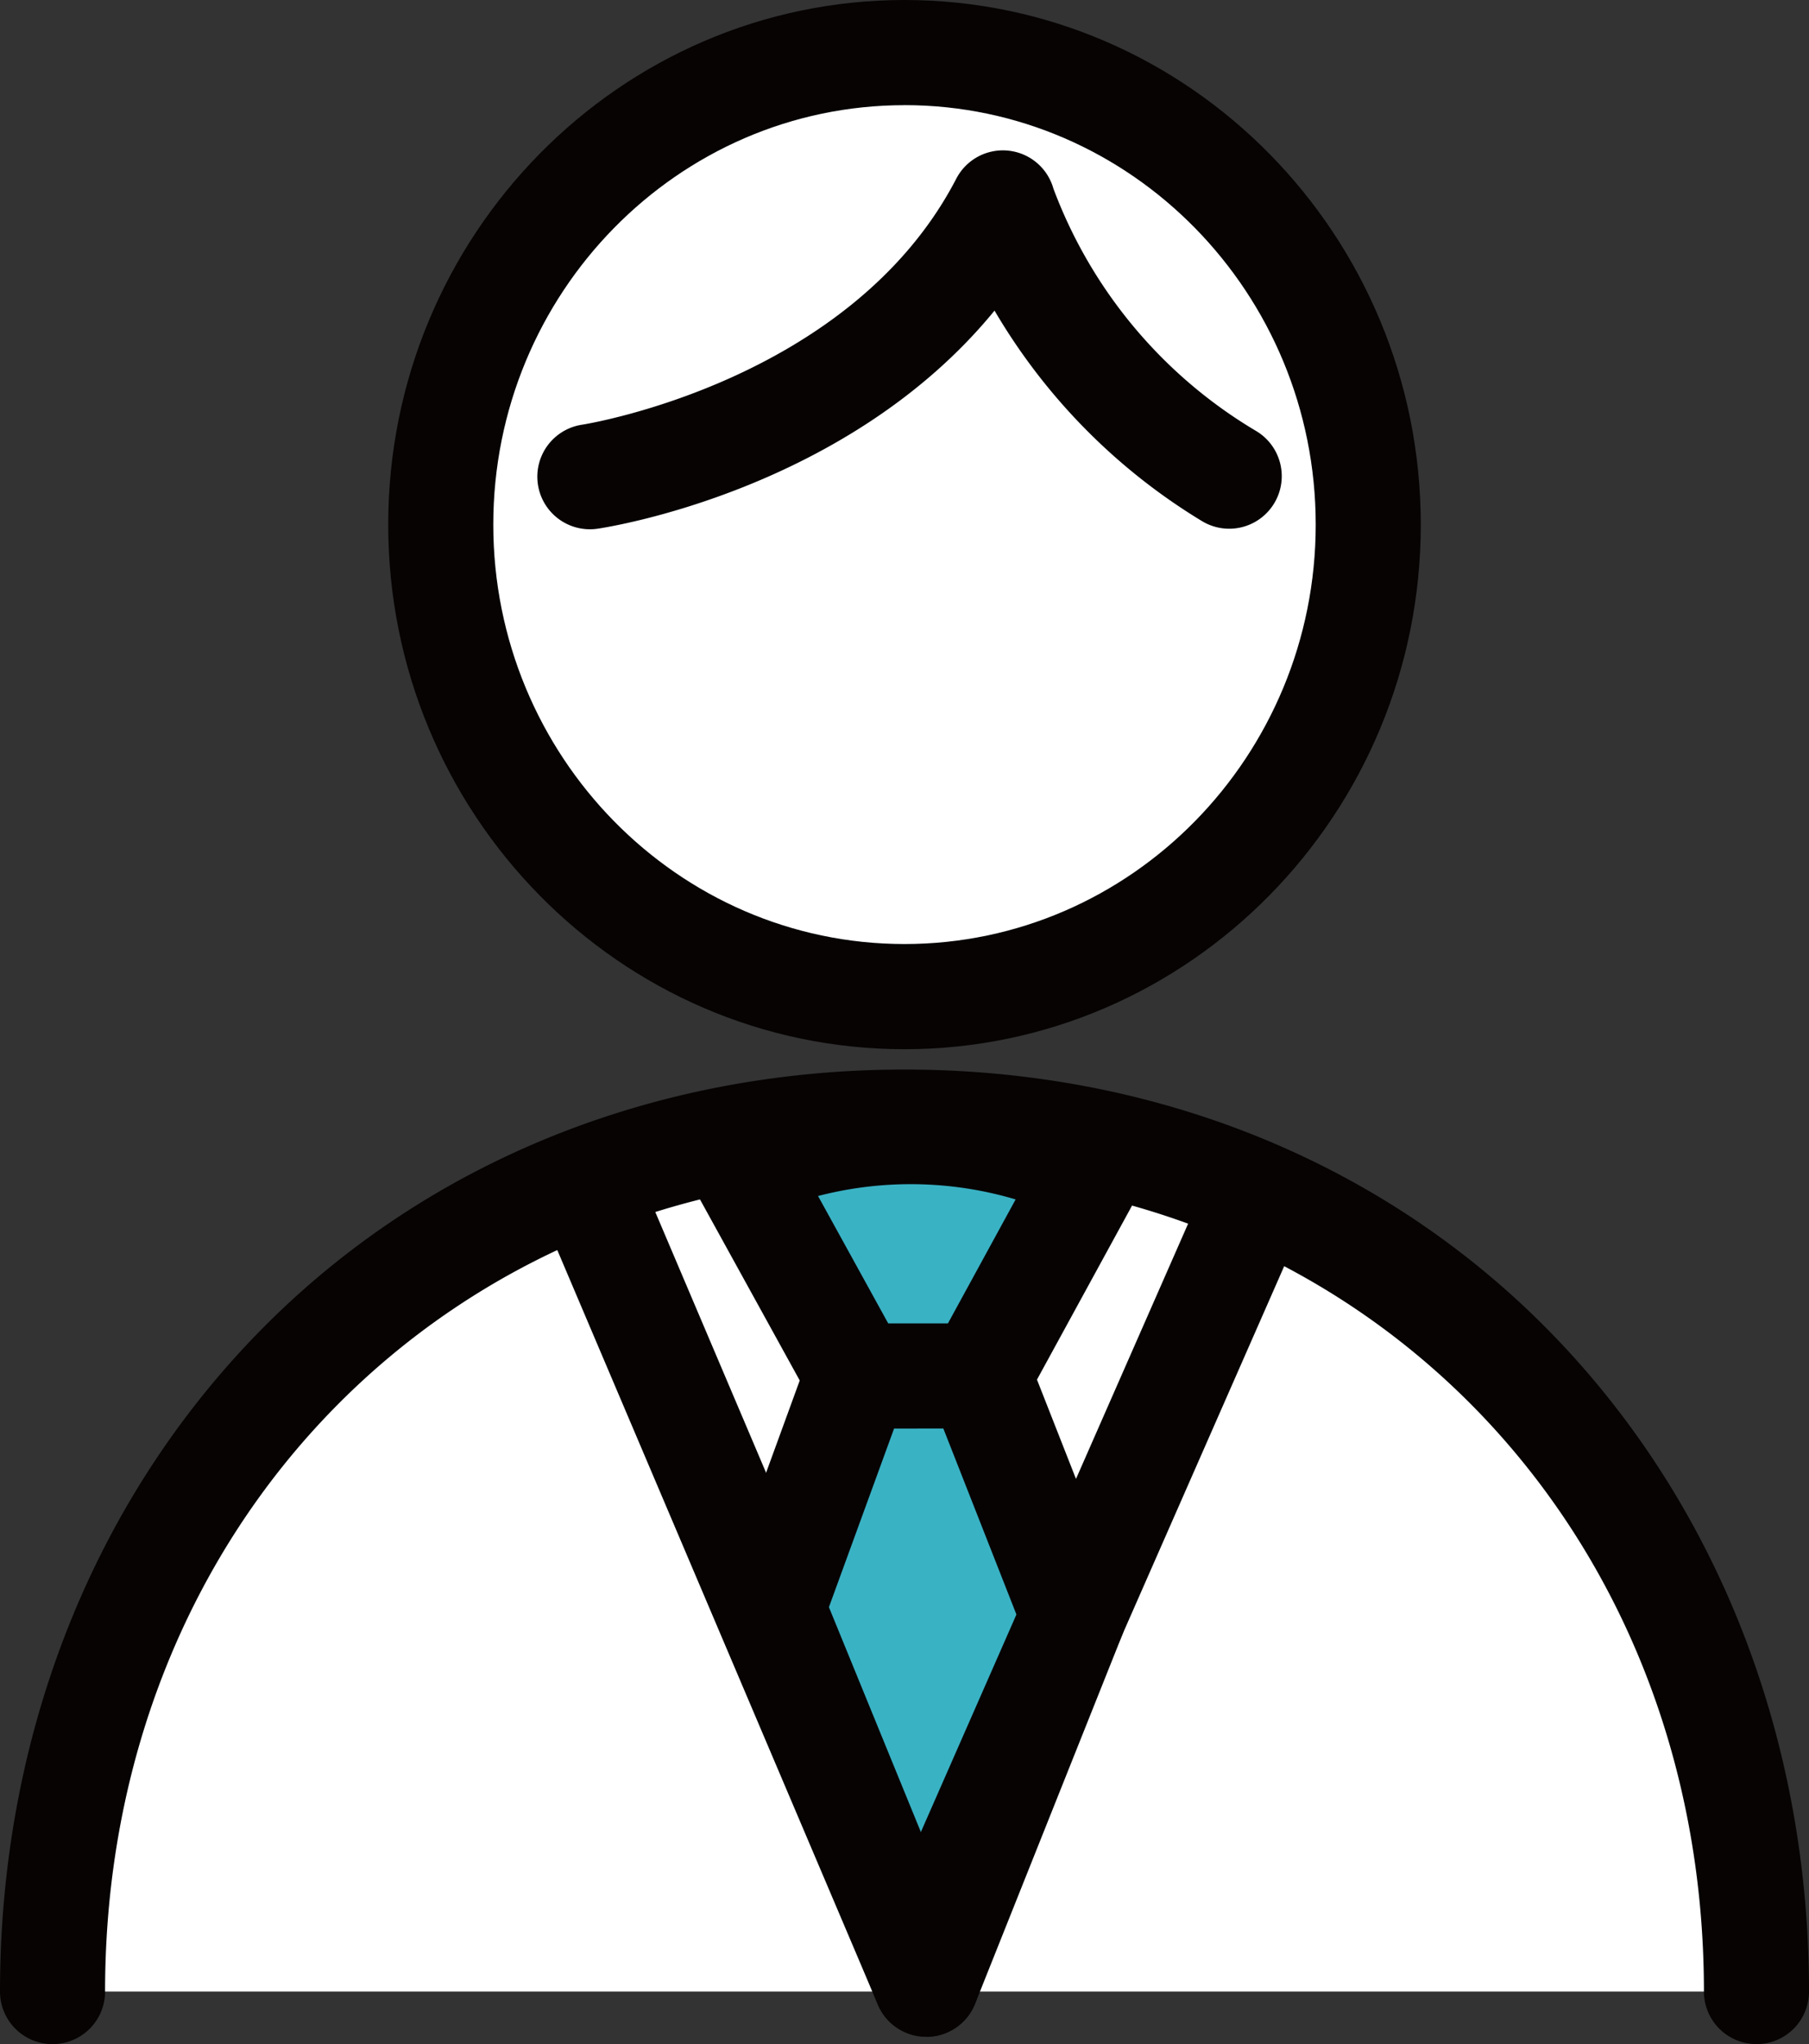
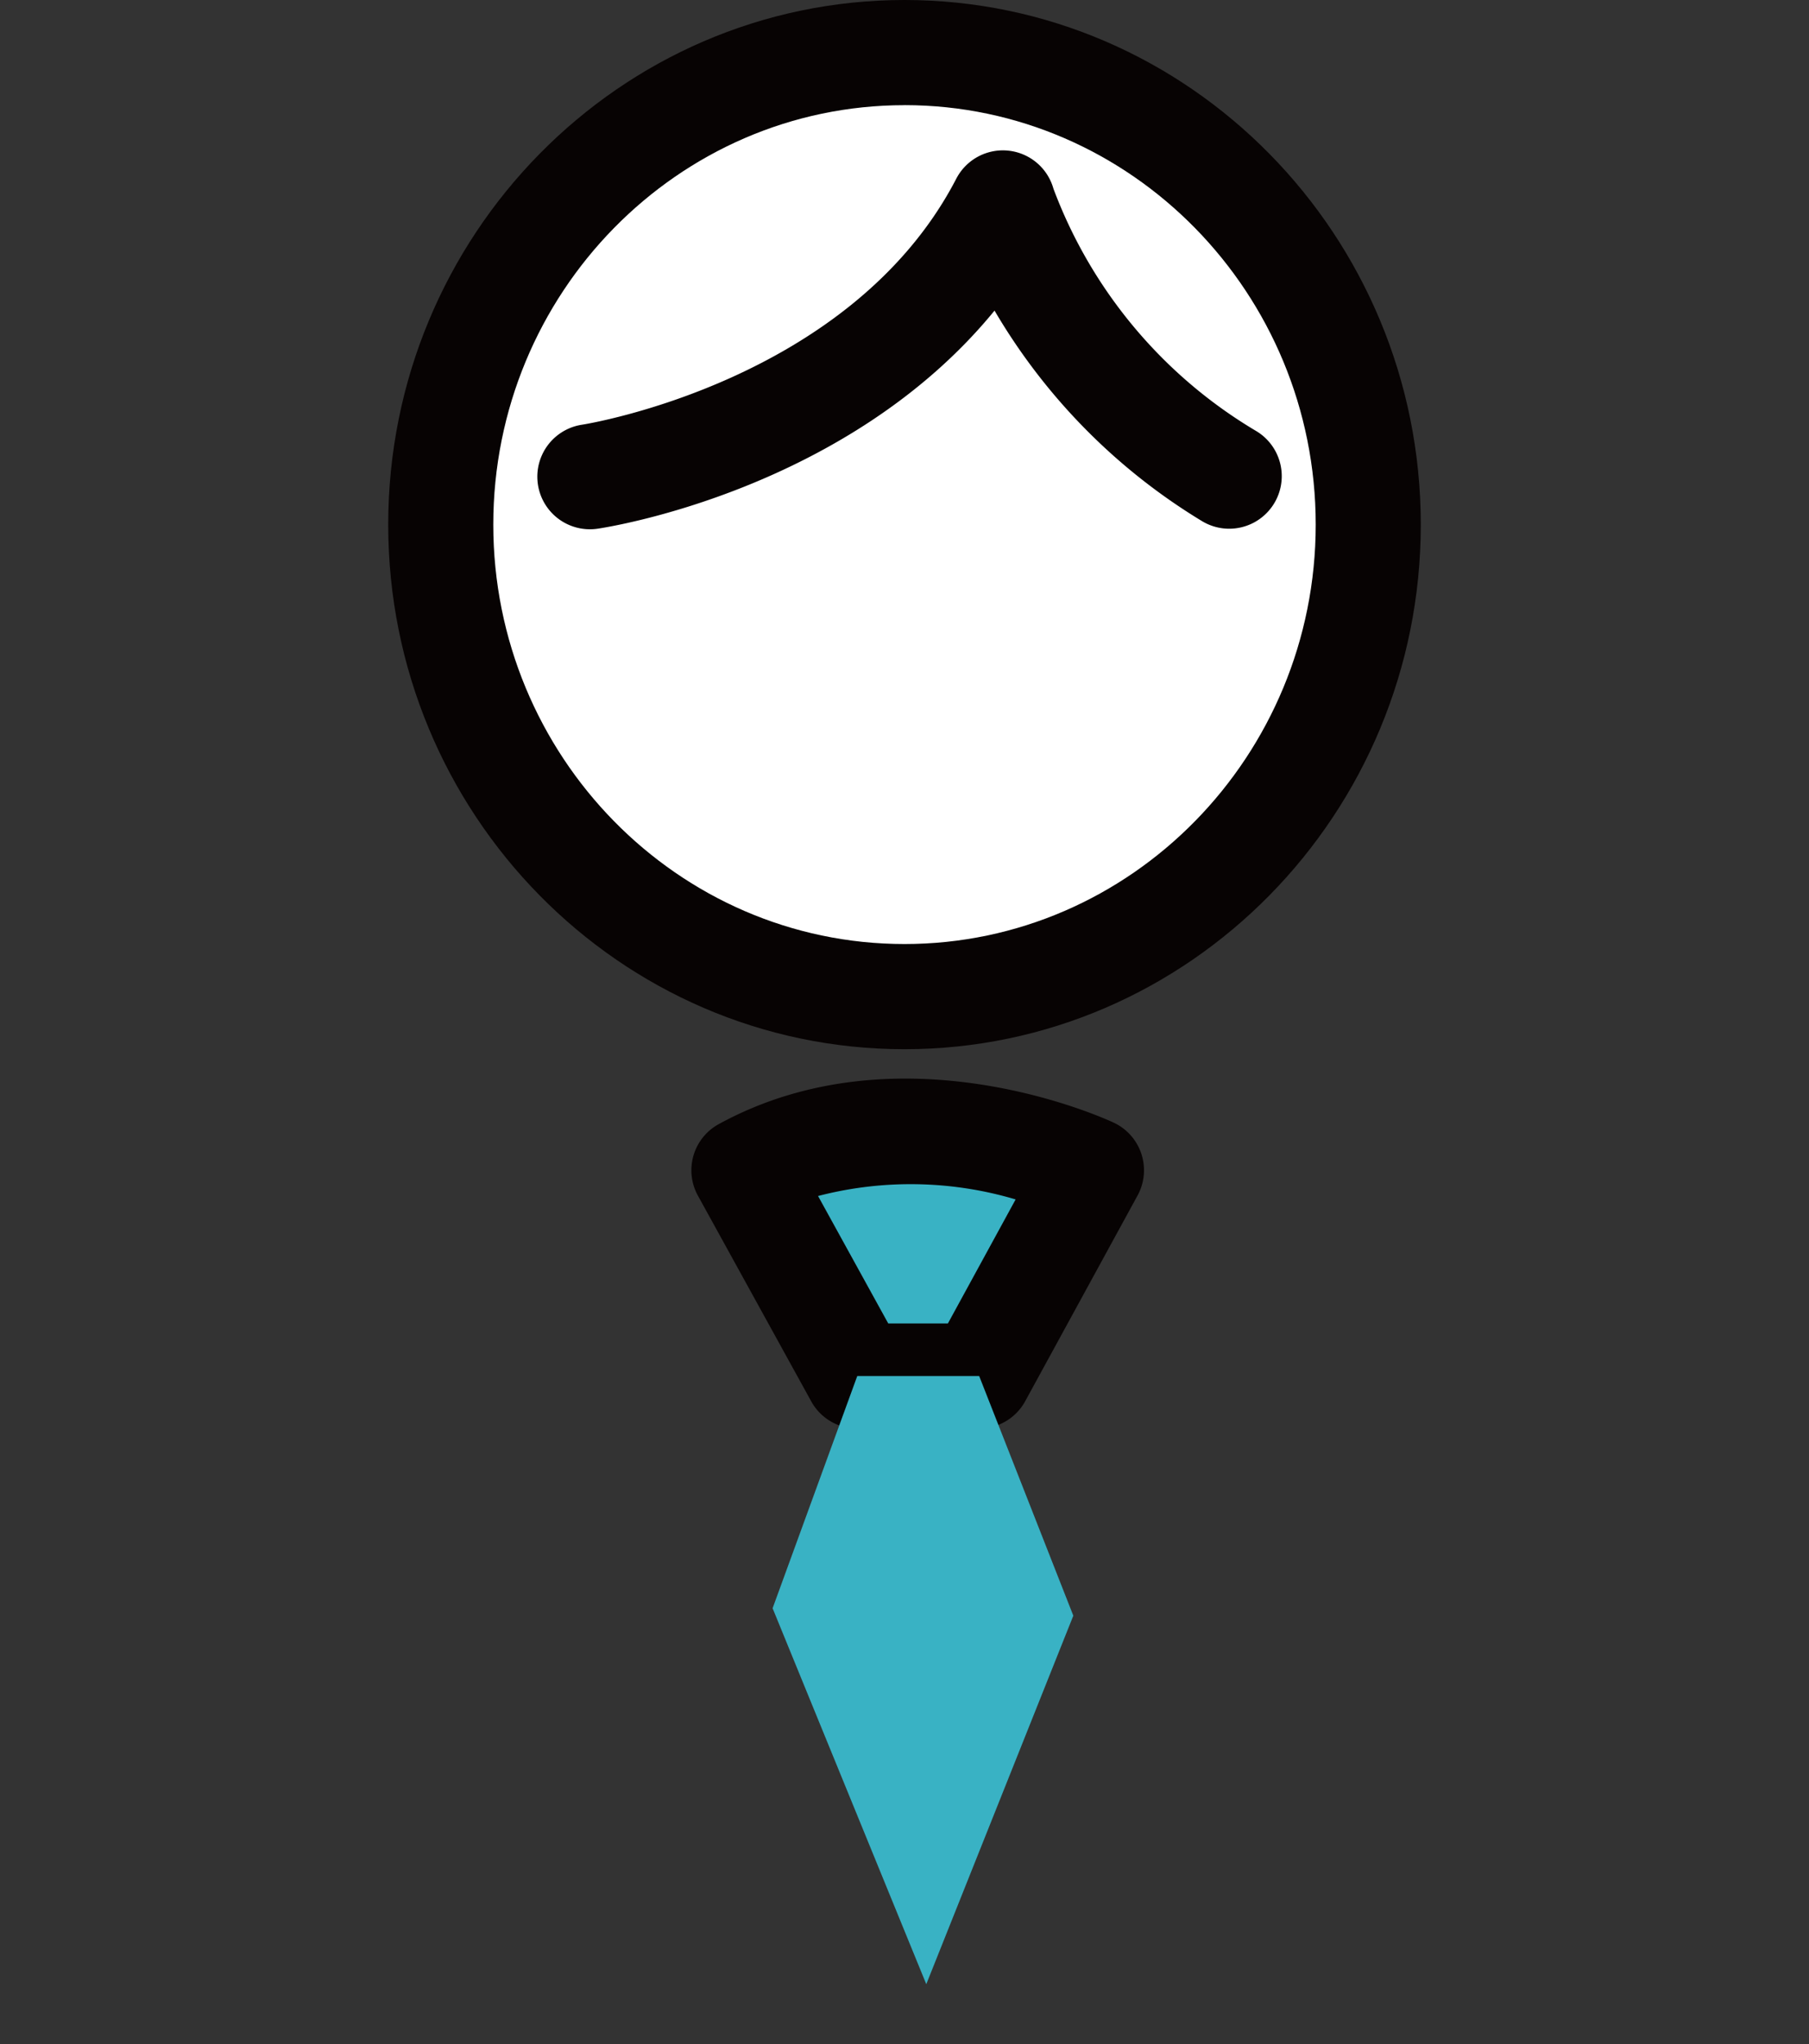
<svg xmlns="http://www.w3.org/2000/svg" id="グループ_1687" data-name="グループ 1687" width="116.625" height="131.698">
  <rect width="100%" height="100%" fill="#333333" stroke="none" />
  <defs>
    <clipPath id="clip-path">
      <path id="長方形_1414" data-name="長方形 1414" fill="none" d="M0 0h116.625v131.698H0z" />
    </clipPath>
  </defs>
  <g id="グループ_1686" data-name="グループ 1686" clip-path="url(#clip-path)">
-     <path id="パス_2120" data-name="パス 2120" d="M115.885 173.41c0-30.938-22.295-56.019-54.926-56.019S6.034 142.472 6.034 173.41z" transform="translate(-2.318 -45.098)" fill="#fff" />
-     <path id="パス_2121" data-name="パス 2121" d="M113.238 174.684a3.387 3.387 0 01-3.387-3.387c0-30-22.157-52.632-51.538-52.632S6.774 141.292 6.774 171.3a3.387 3.387 0 11-6.774 0c0-16.105 5.739-31 16.161-41.946 10.72-11.259 25.69-17.459 42.153-17.459s31.432 6.2 42.152 17.459c10.421 10.944 16.16 25.841 16.16 41.946a3.387 3.387 0 01-3.387 3.387" transform="translate(0 -42.985)" fill="#070303" />
    <path id="パス_2122" data-name="パス 2122" d="M105.936 35.911c0 16.8-13.386 30.411-29.9 30.411s-29.9-13.615-29.9-30.411S59.528 5.5 76.039 5.5s29.9 13.616 29.9 30.411" transform="translate(-17.726 -2.113)" fill="#fff" />
    <path id="パス_2123" data-name="パス 2123" d="M73.926 67.6c-18.354 0-33.285-15.162-33.285-33.8S55.572 0 73.926 0s33.284 15.162 33.284 33.8-14.931 33.8-33.284 33.8m0-60.823C59.308 6.774 47.415 18.9 47.415 33.8s11.893 27.023 26.511 27.023 26.51-12.123 26.51-27.023S88.543 6.774 73.926 6.774" transform="translate(-15.613)" fill="#070303" />
    <path id="パス_2124" data-name="パス 2124" d="M59.642 40.143a3.387 3.387 0 01-.493-6.738c.272-.042 17.34-2.793 24.113-15.846a3.386 3.386 0 016.266.642 30.641 30.641 0 0013.1 15.631 3.387 3.387 0 11-3.537 5.778A38.806 38.806 0 0185.73 26.055C76.287 37.6 60.879 40 60.139 40.107a3.4 3.4 0 01-.5.036" transform="translate(-21.613 -6.043)" fill="#070303" />
    <path id="パス_2125" data-name="パス 2125" d="M77.882 120.867l7.306 13.256h7.857l7.243-13.256s-12.055-5.662-22.406 0" transform="translate(-29.92 -45.467)" fill="#39b2c4" />
    <path id="パス_2126" data-name="パス 2126" d="M90.932 135.395h-7.858a3.387 3.387 0 01-2.966-1.752L72.8 120.386a3.388 3.388 0 011.341-4.606c11.726-6.414 24.916-.355 25.471-.094a3.387 3.387 0 011.533 4.69L93.9 133.631a3.387 3.387 0 01-2.972 1.763m-5.857-6.774h3.847l4.366-7.99a23.764 23.764 0 00-12.738-.22z" transform="translate(-27.807 -43.352)" fill="#070303" />
    <path id="パス_2127" data-name="パス 2127" d="M86.34 143.962l-5.458 14.962 9.908 24.221 9.479-23.742-6.069-15.441z" transform="translate(-31.073 -55.306)" fill="#39b2c4" />
-     <path id="パス_2128" data-name="パス 2128" d="M88.676 184.419a3.386 3.386 0 01-3.135-2.1l-9.908-24.221a3.392 3.392 0 01-.047-2.444l5.459-14.961a3.387 3.387 0 013.182-2.226h7.857a3.387 3.387 0 013.152 2.147l6.071 15.441a3.385 3.385 0 01-.006 2.5l-9.479 23.742a3.387 3.387 0 01-3.131 2.131zM82.4 156.741l6.24 15.252 5.874-14.713-4.736-12.044H86.6z" transform="translate(-28.96 -53.194)" fill="#070303" />
-     <path id="パス_2129" data-name="パス 2129" d="M81.429 177.274a3.387 3.387 0 01-3.119-2.063l-21.528-50.636a3.387 3.387 0 116.234-2.65l21.529 50.636a3.389 3.389 0 01-3.115 4.713" transform="translate(-21.71 -46.048)" fill="#070303" />
-     <path id="パス_2130" data-name="パス 2130" d="M94.856 175.095a3.389 3.389 0 01-3.1-4.751l21.3-48.457a3.387 3.387 0 116.2 2.726l-21.3 48.457a3.389 3.389 0 01-3.1 2.025" transform="translate(-35.14 -46.048)" fill="#070303" />
  </g>
</svg>